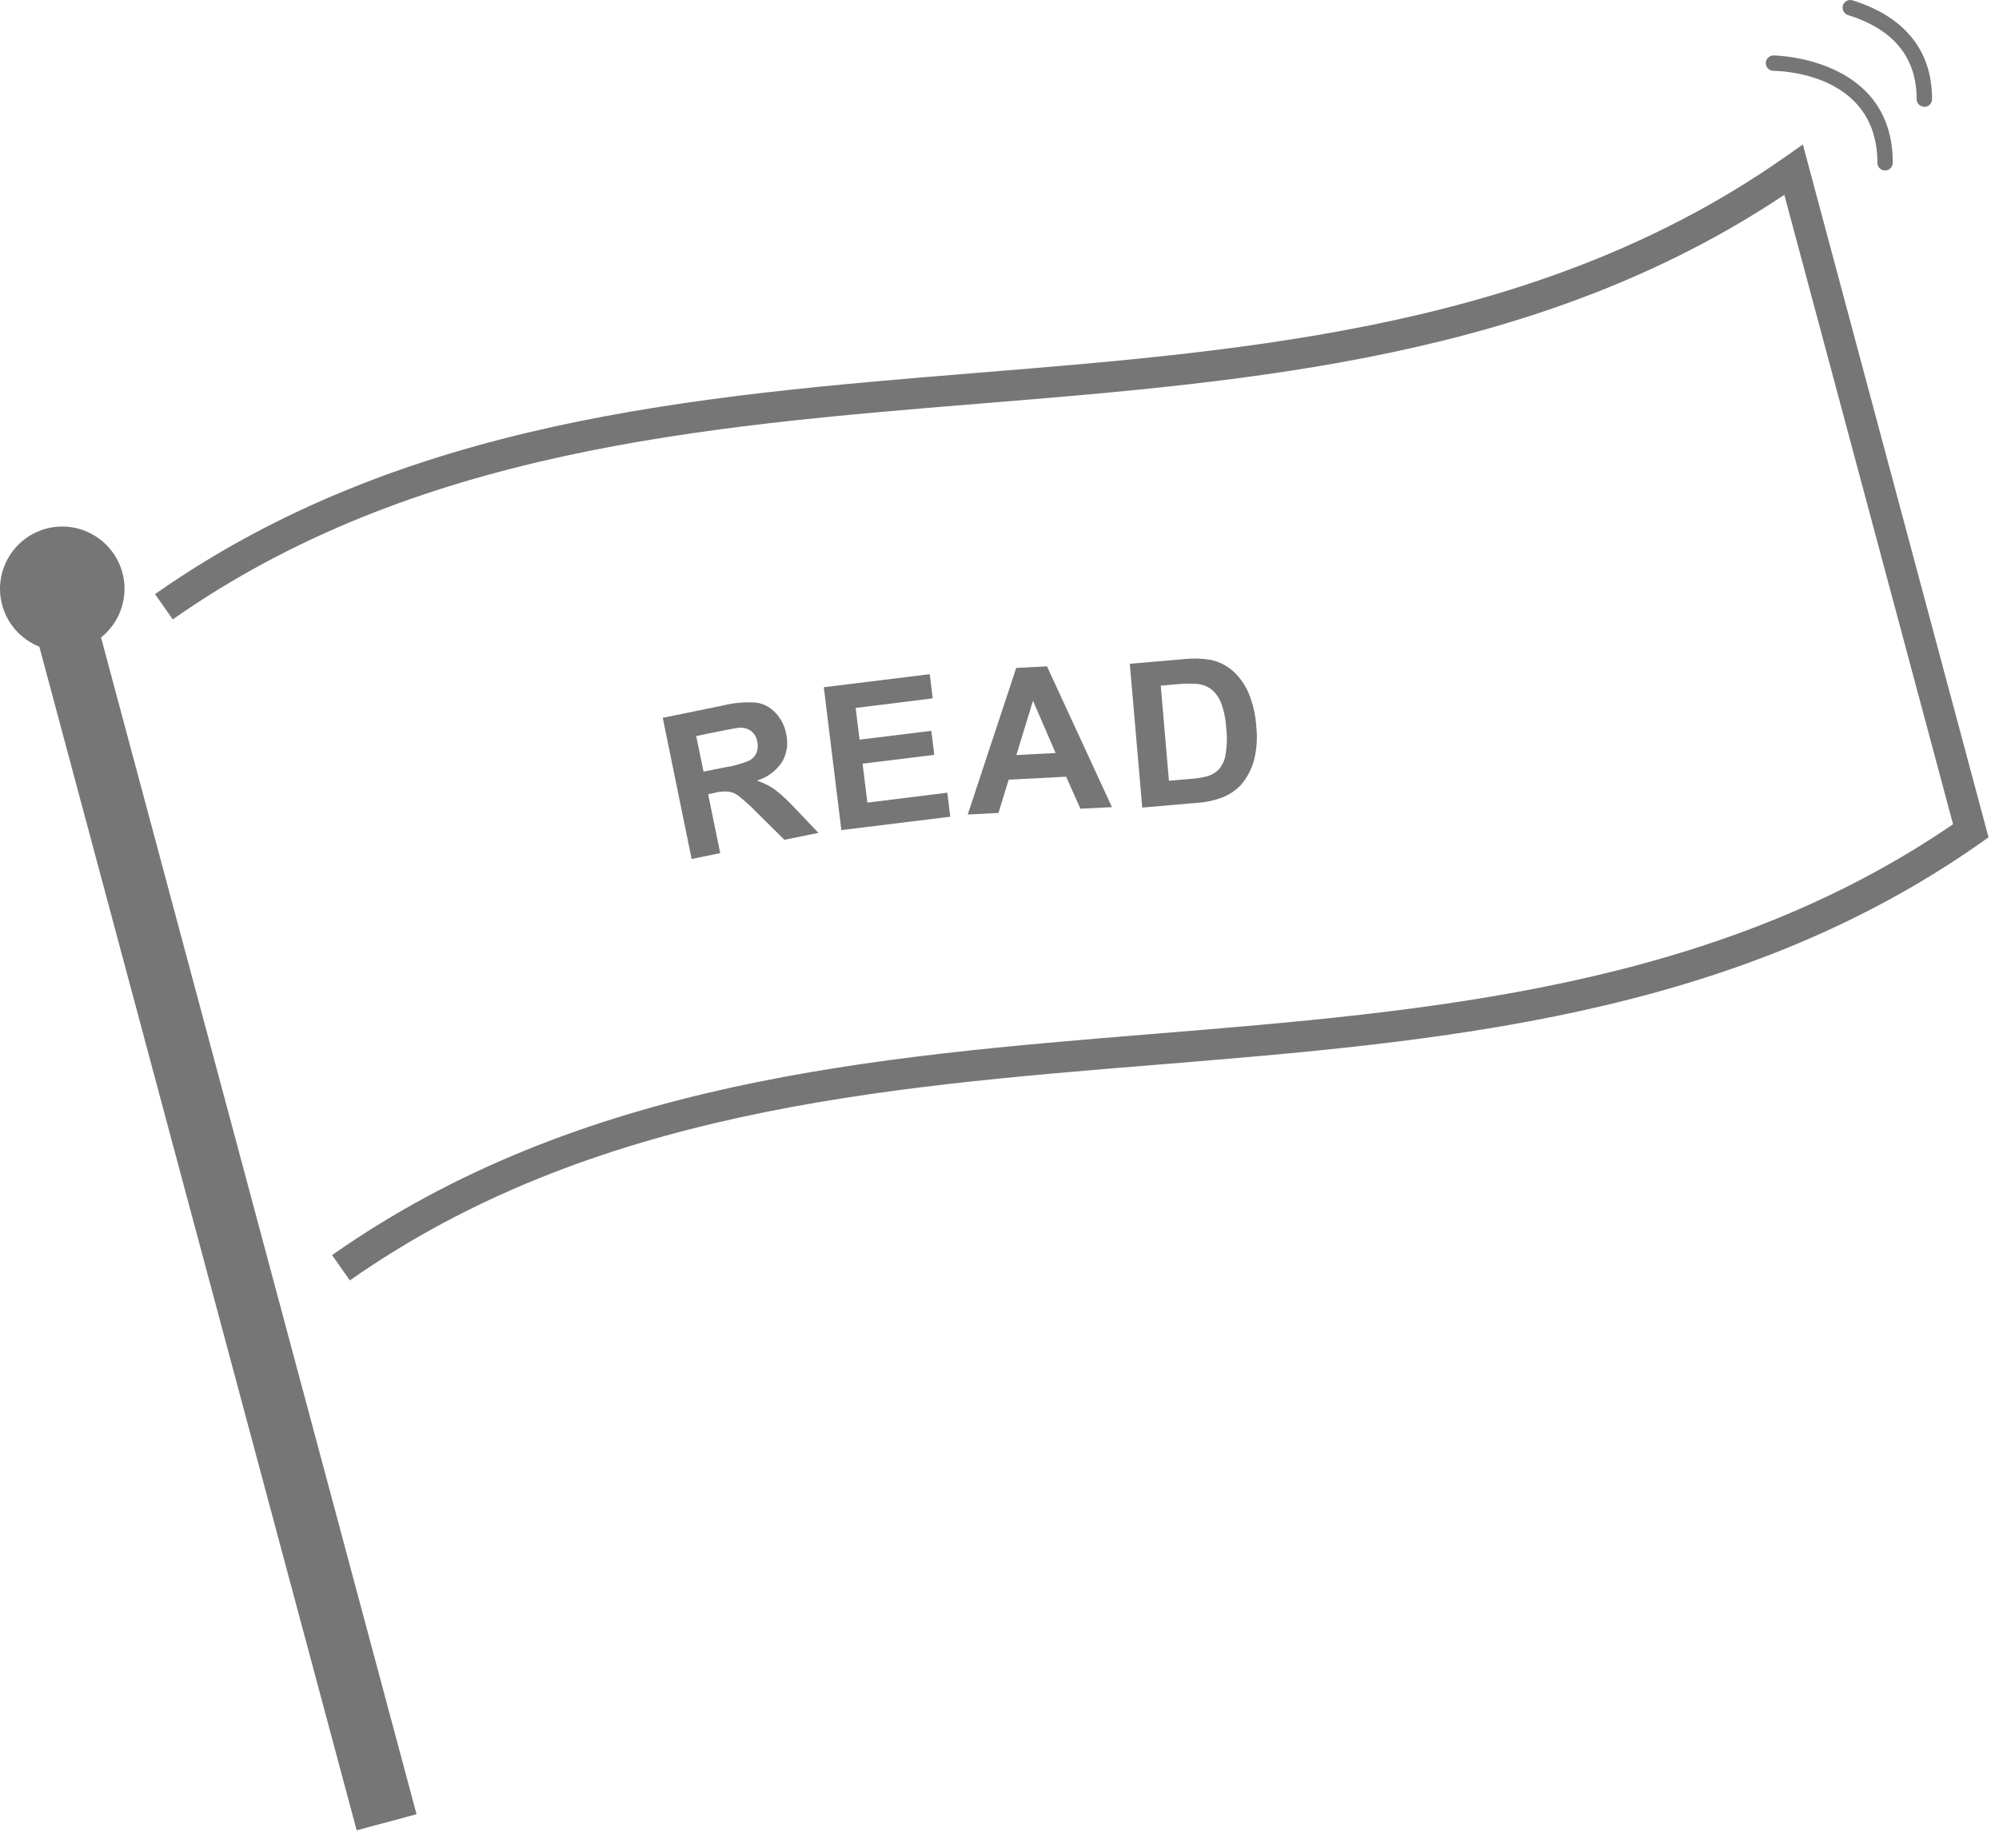
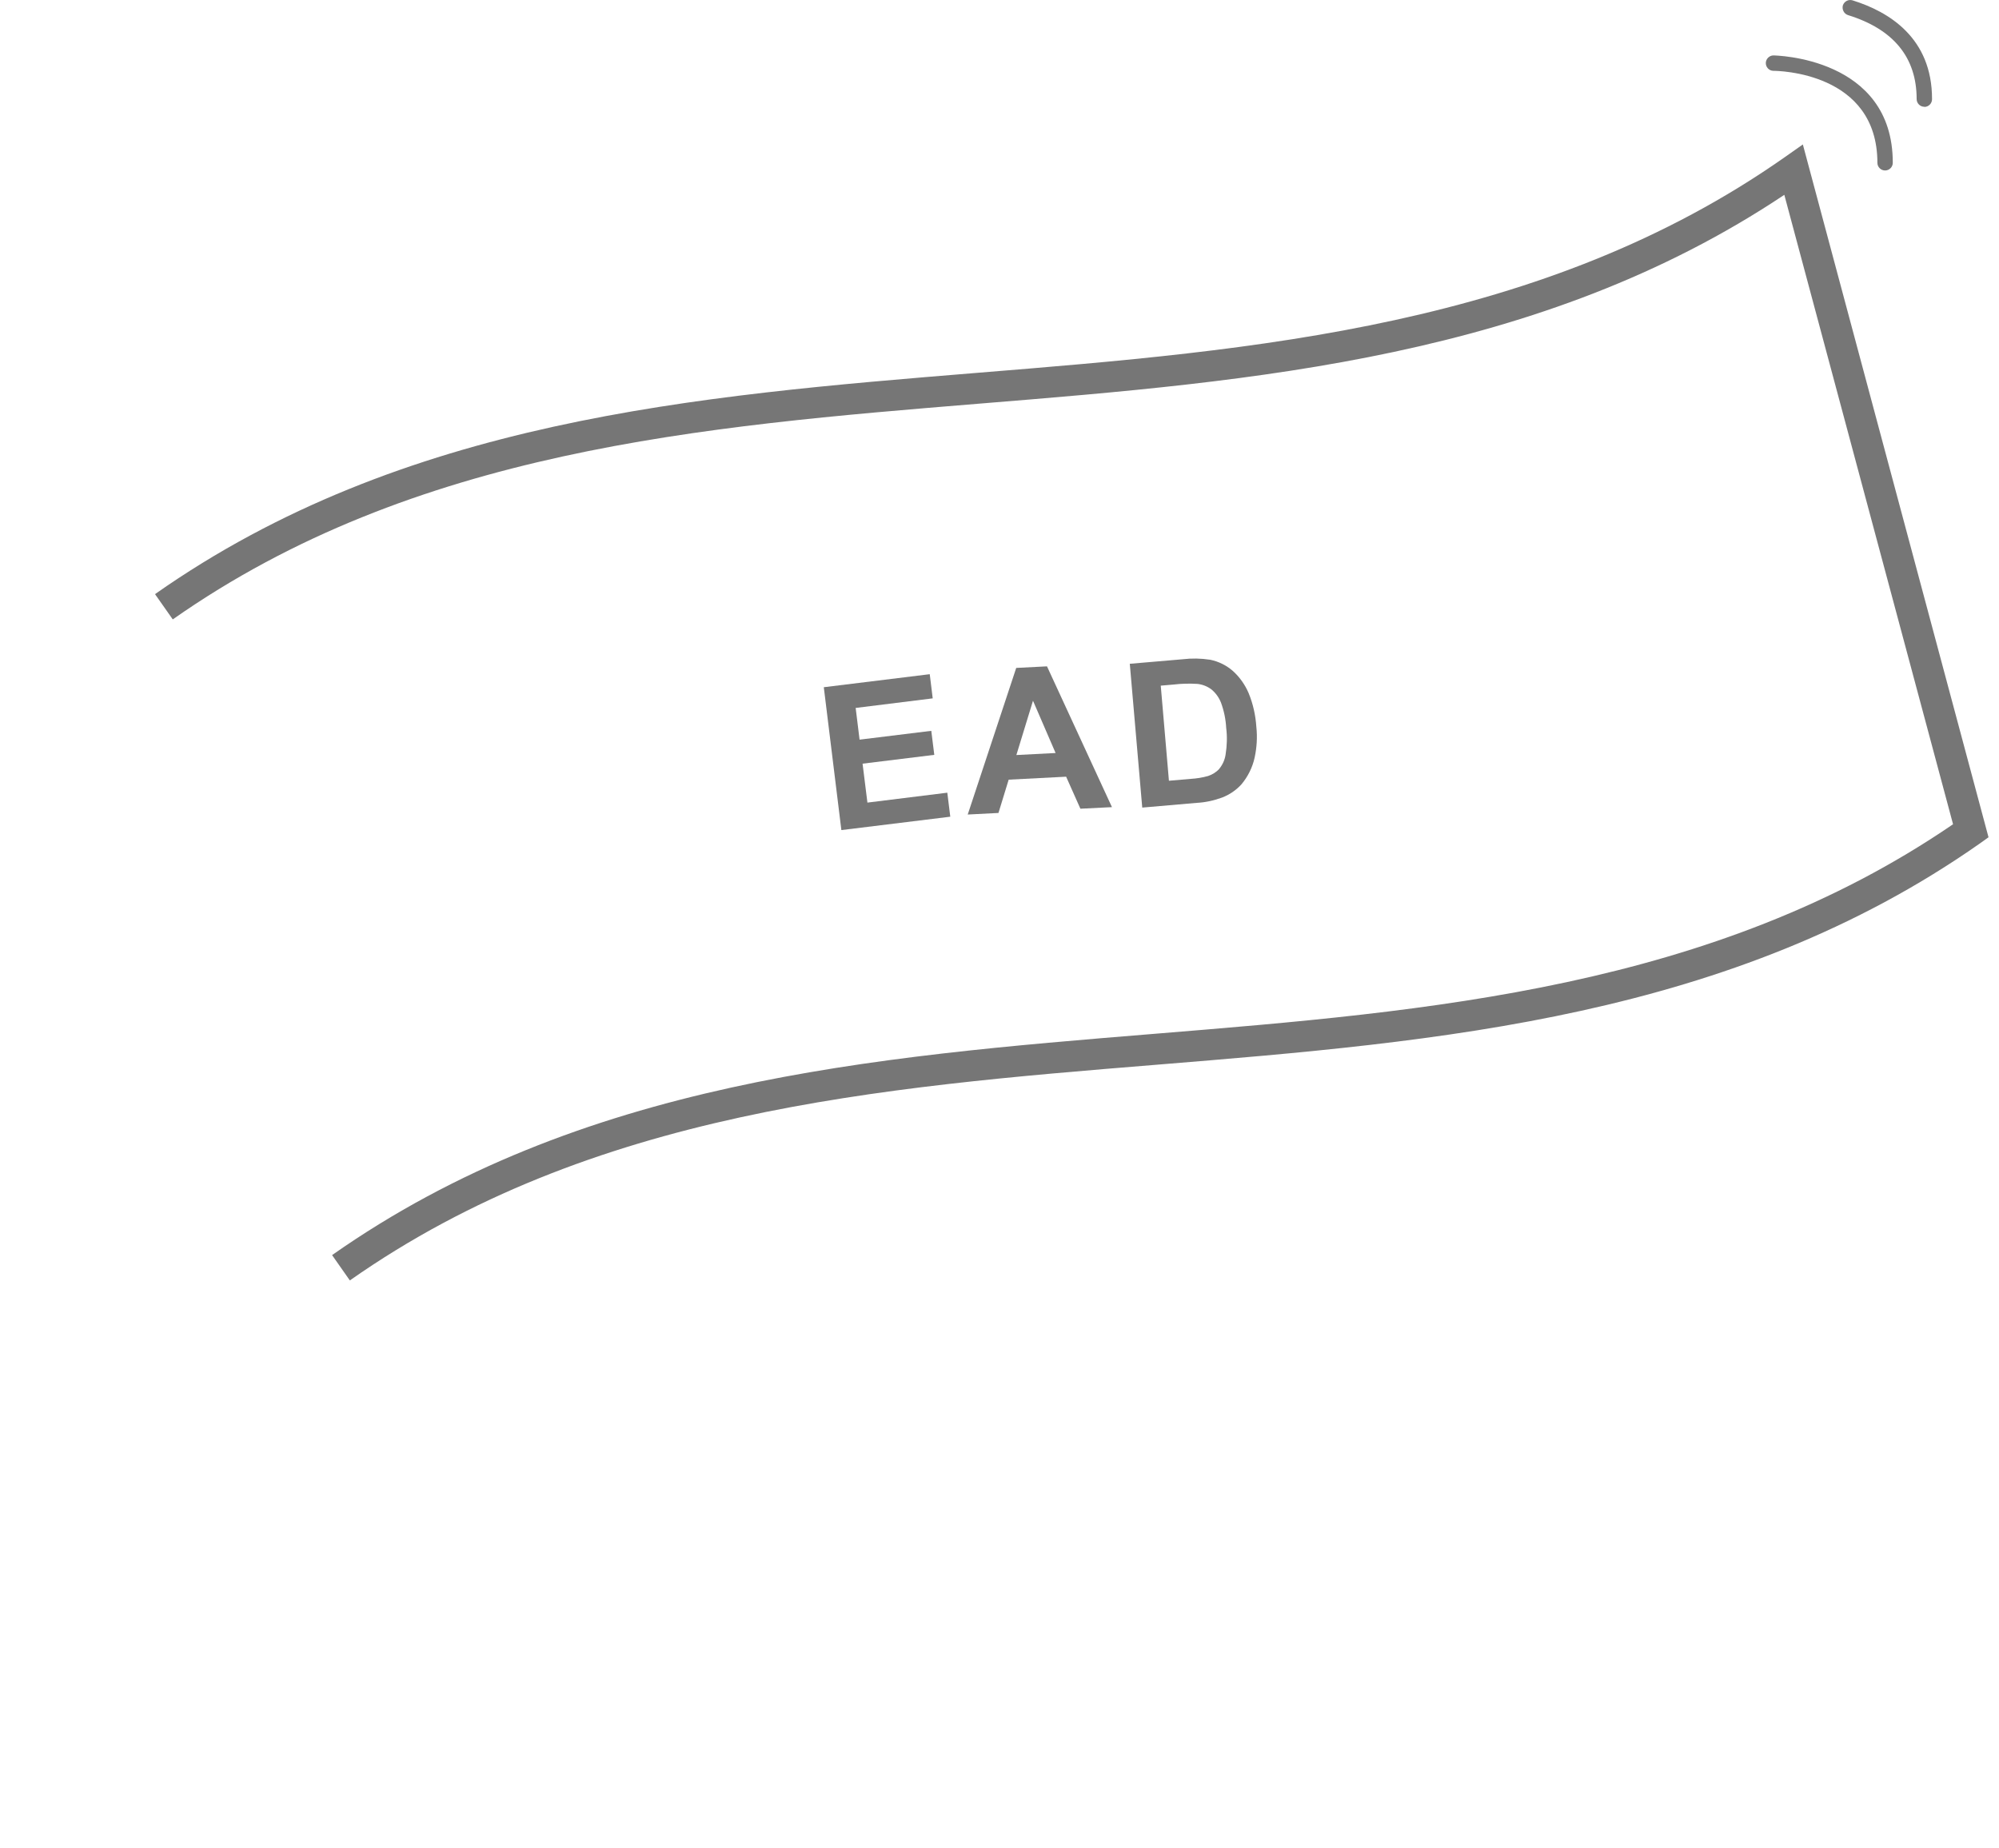
<svg xmlns="http://www.w3.org/2000/svg" width="66" height="61" viewBox="0 0 66 61" fill="none">
-   <path d="M4.04 18.905C4.336 19.998 3.683 21.128 2.59 21.423C1.496 21.719 0.366 21.066 0.071 19.972C-0.224 18.879 0.429 17.749 1.522 17.454C2.615 17.159 3.745 17.811 4.04 18.905Z" fill="#767676" />
-   <path d="M3.273 20.81L1.296 21.34L11.776 60.426L13.753 59.896L3.273 20.81Z" fill="#767676" />
  <path d="M11.549 42.27L10.964 41.436C19.167 35.679 28.8 34.891 38.122 34.13C47.191 33.389 56.565 32.627 64.483 27.212L58.912 6.432C50.844 11.816 41.449 12.583 32.36 13.324C23.178 14.075 13.679 14.853 5.704 20.449L5.118 19.615C13.322 13.853 22.96 13.07 32.277 12.308C41.46 11.562 50.953 10.785 58.928 5.188L59.524 4.769L65.654 27.642L65.364 27.849C57.161 33.601 47.528 34.389 38.205 35.15C29.023 35.897 19.529 36.674 11.554 42.27" fill="#767676" />
  <path d="M62.239 5.628C62.099 5.628 61.985 5.514 61.985 5.375C61.985 2.374 58.69 2.338 58.544 2.338C58.405 2.333 58.296 2.214 58.301 2.074C58.306 1.944 58.415 1.835 58.544 1.83C58.586 1.83 62.498 1.877 62.493 5.375C62.493 5.514 62.379 5.628 62.239 5.628Z" fill="#767676" />
  <path d="M63.535 3.525C63.395 3.525 63.281 3.411 63.281 3.271C63.281 1.898 62.519 0.965 61.016 0.499C60.882 0.457 60.809 0.312 60.845 0.177C60.892 0.043 61.032 -0.03 61.166 0.012C62.364 0.385 63.794 1.25 63.789 3.276C63.789 3.416 63.675 3.53 63.535 3.53" fill="#767676" />
-   <path d="M22.835 28.357L21.882 23.698L23.861 23.294C24.224 23.201 24.597 23.17 24.97 23.196C25.214 23.232 25.437 23.351 25.603 23.533C25.784 23.724 25.908 23.963 25.955 24.222C26.033 24.538 25.986 24.87 25.826 25.149C25.629 25.45 25.333 25.668 24.991 25.771C25.198 25.839 25.395 25.937 25.577 26.061C25.826 26.253 26.053 26.471 26.266 26.704L27.023 27.497L25.898 27.725L25.012 26.849C24.815 26.642 24.602 26.45 24.375 26.269C24.281 26.196 24.167 26.149 24.053 26.134C23.893 26.124 23.727 26.134 23.571 26.181L23.38 26.222L23.779 28.165L22.841 28.357H22.835ZM23.224 25.476L23.919 25.336C24.203 25.294 24.483 25.217 24.753 25.103C24.851 25.046 24.934 24.958 24.976 24.854C25.022 24.735 25.033 24.605 25.002 24.486C24.981 24.346 24.908 24.222 24.799 24.134C24.685 24.051 24.546 24.015 24.411 24.025C24.333 24.03 24.105 24.072 23.722 24.149L22.986 24.299L23.229 25.481L23.224 25.476Z" fill="#767676" />
  <path d="M27.779 27.404L27.199 22.688L30.697 22.258L30.795 23.056L28.251 23.372L28.38 24.419L30.748 24.128L30.847 24.921L28.479 25.212L28.639 26.497L31.277 26.17L31.375 26.963L27.784 27.404H27.779Z" fill="#767676" />
  <path d="M36.713 26.647L35.671 26.699L35.2 25.642L33.303 25.74L32.966 26.839L31.951 26.891L33.552 22.051L34.568 21.999L36.713 26.647ZM34.852 24.86L34.106 23.134L33.557 24.927L34.852 24.86Z" fill="#767676" />
  <path d="M37.298 21.915L39.045 21.765C39.345 21.729 39.651 21.734 39.957 21.781C40.236 21.838 40.496 21.967 40.708 22.154C40.931 22.356 41.107 22.605 41.226 22.884C41.371 23.237 41.454 23.61 41.48 23.993C41.517 24.335 41.496 24.677 41.423 25.014C41.351 25.341 41.2 25.641 40.988 25.895C40.812 26.087 40.594 26.237 40.35 26.33C40.081 26.429 39.801 26.491 39.511 26.506L37.713 26.662L37.303 21.926L37.298 21.915ZM38.324 22.636L38.594 25.776L39.309 25.714C39.506 25.703 39.698 25.672 39.884 25.62C40.024 25.574 40.154 25.496 40.252 25.387C40.366 25.247 40.439 25.087 40.465 24.91C40.511 24.62 40.522 24.325 40.485 24.035C40.47 23.75 40.413 23.47 40.314 23.2C40.247 23.029 40.143 22.884 40.003 22.765C39.869 22.662 39.708 22.599 39.542 22.579C39.278 22.563 39.014 22.568 38.755 22.599L38.324 22.636Z" fill="#767676" />
</svg>